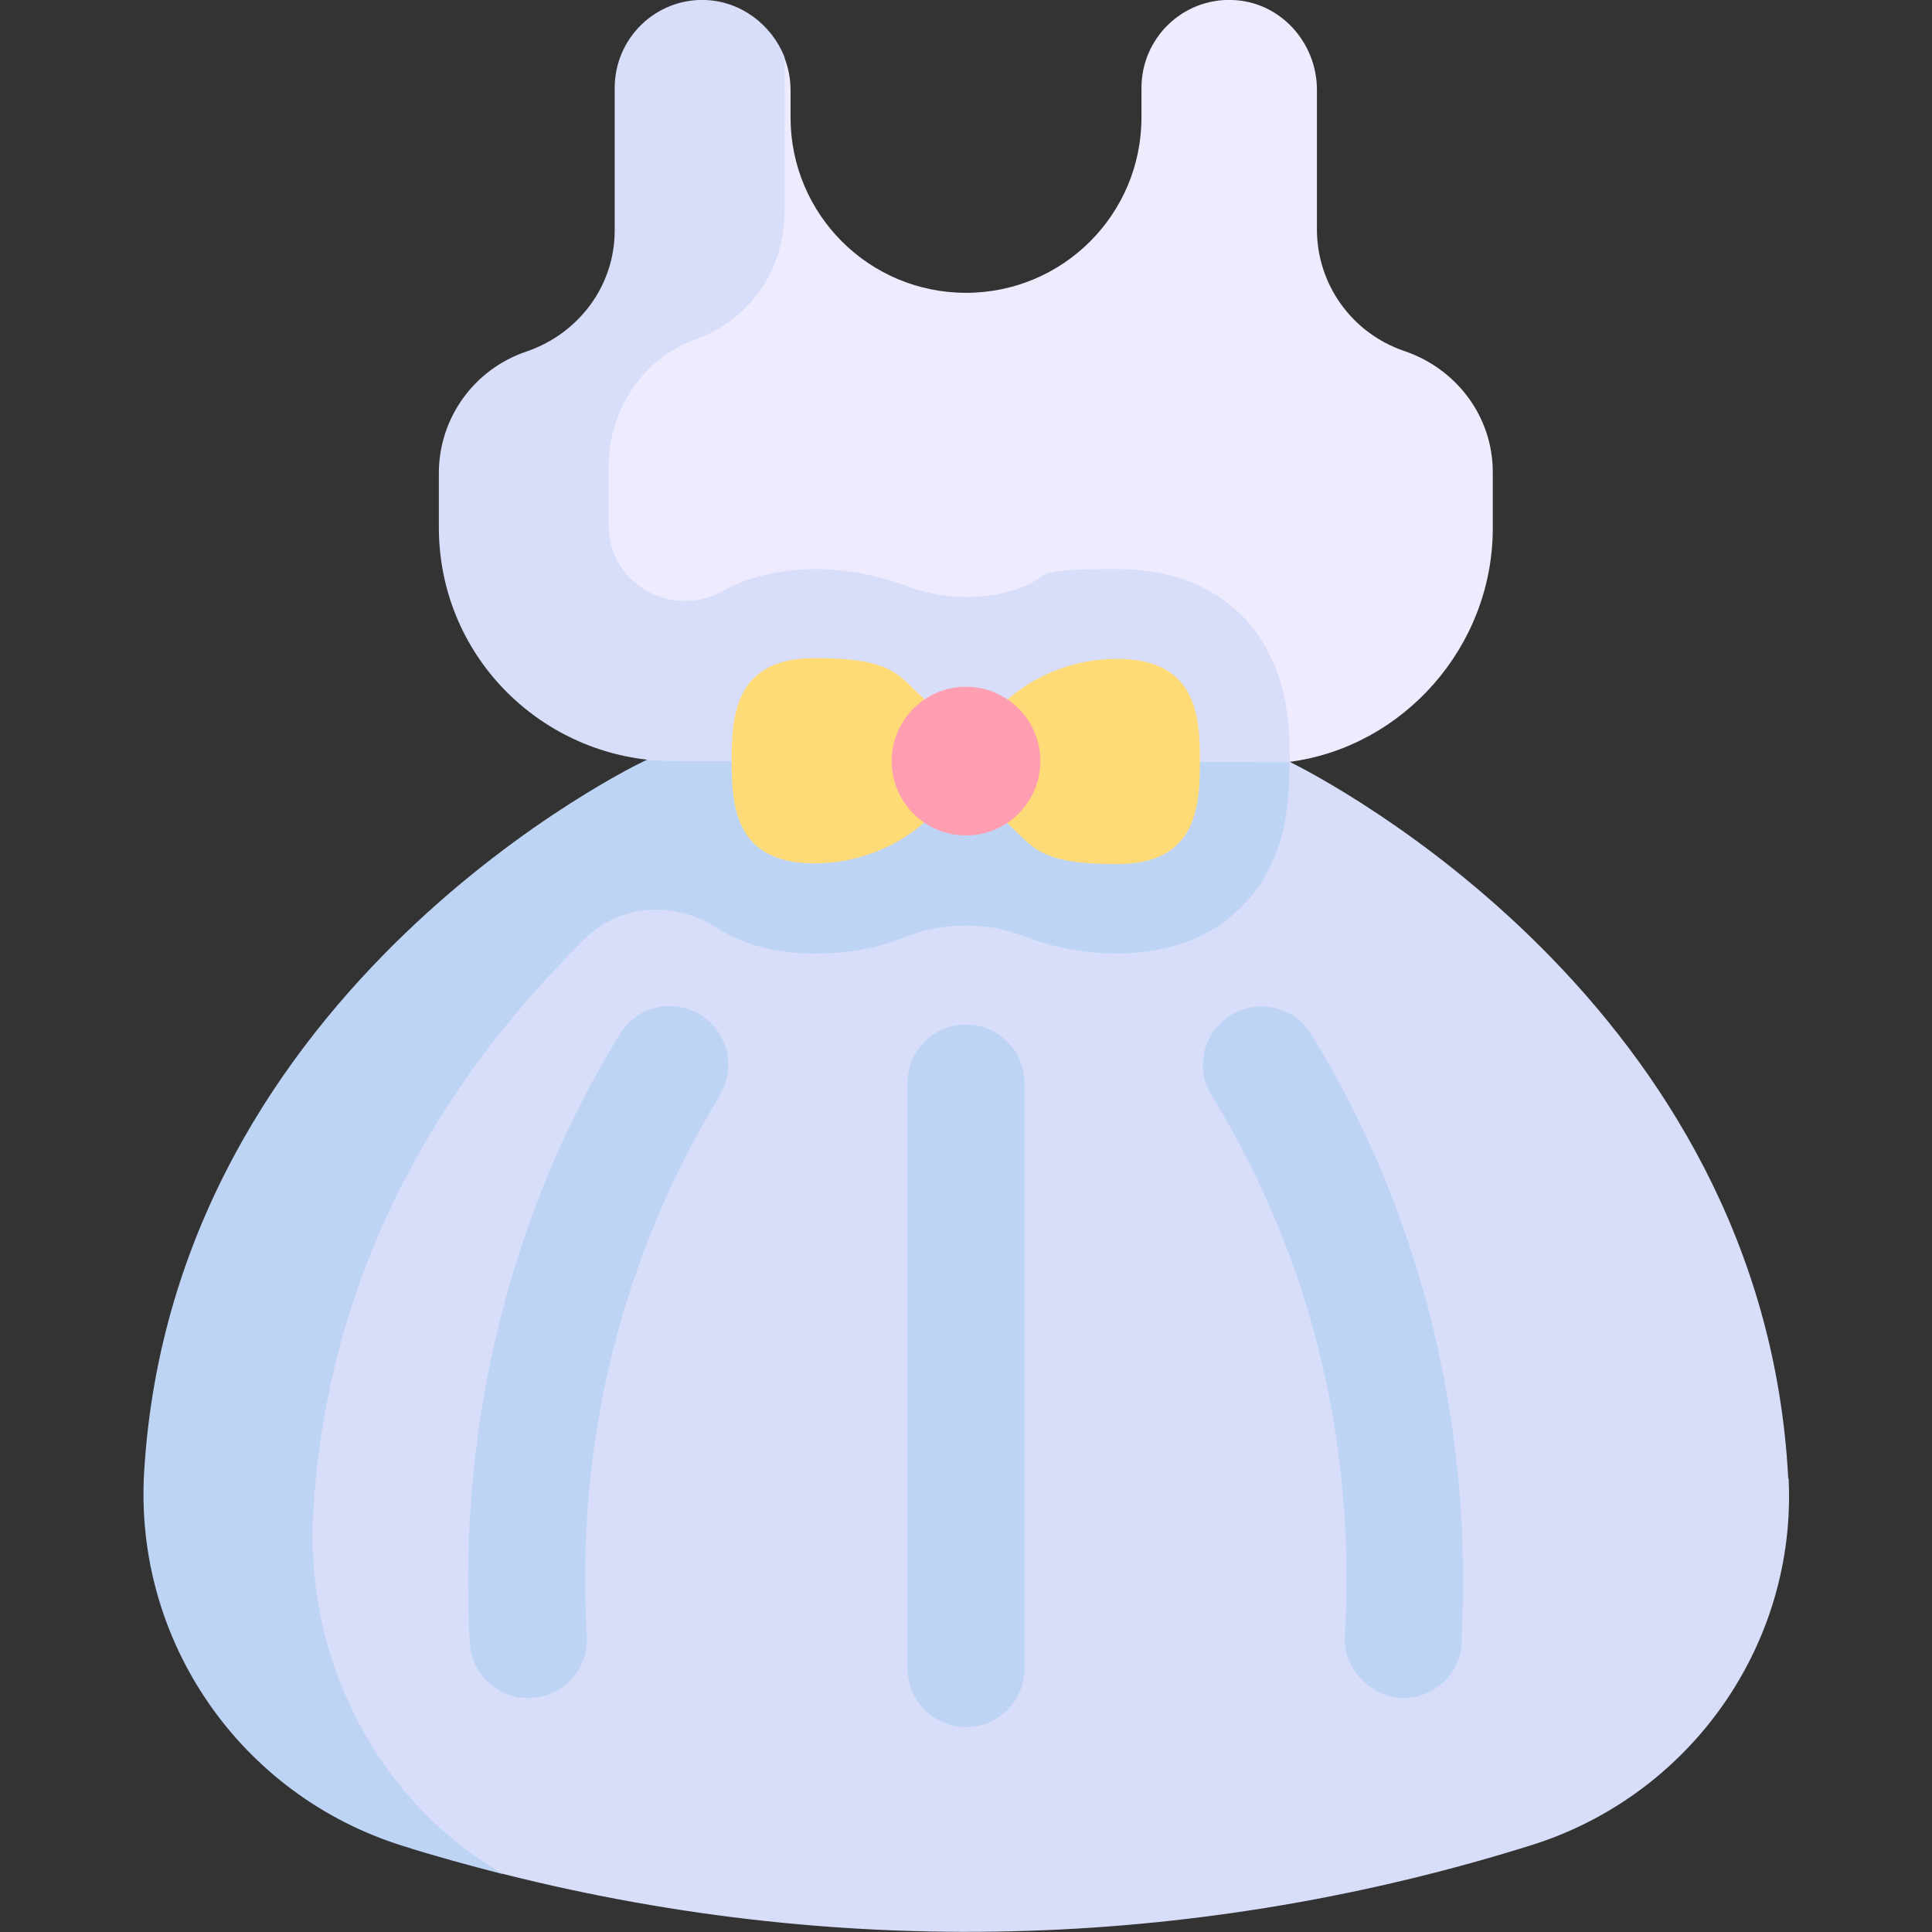
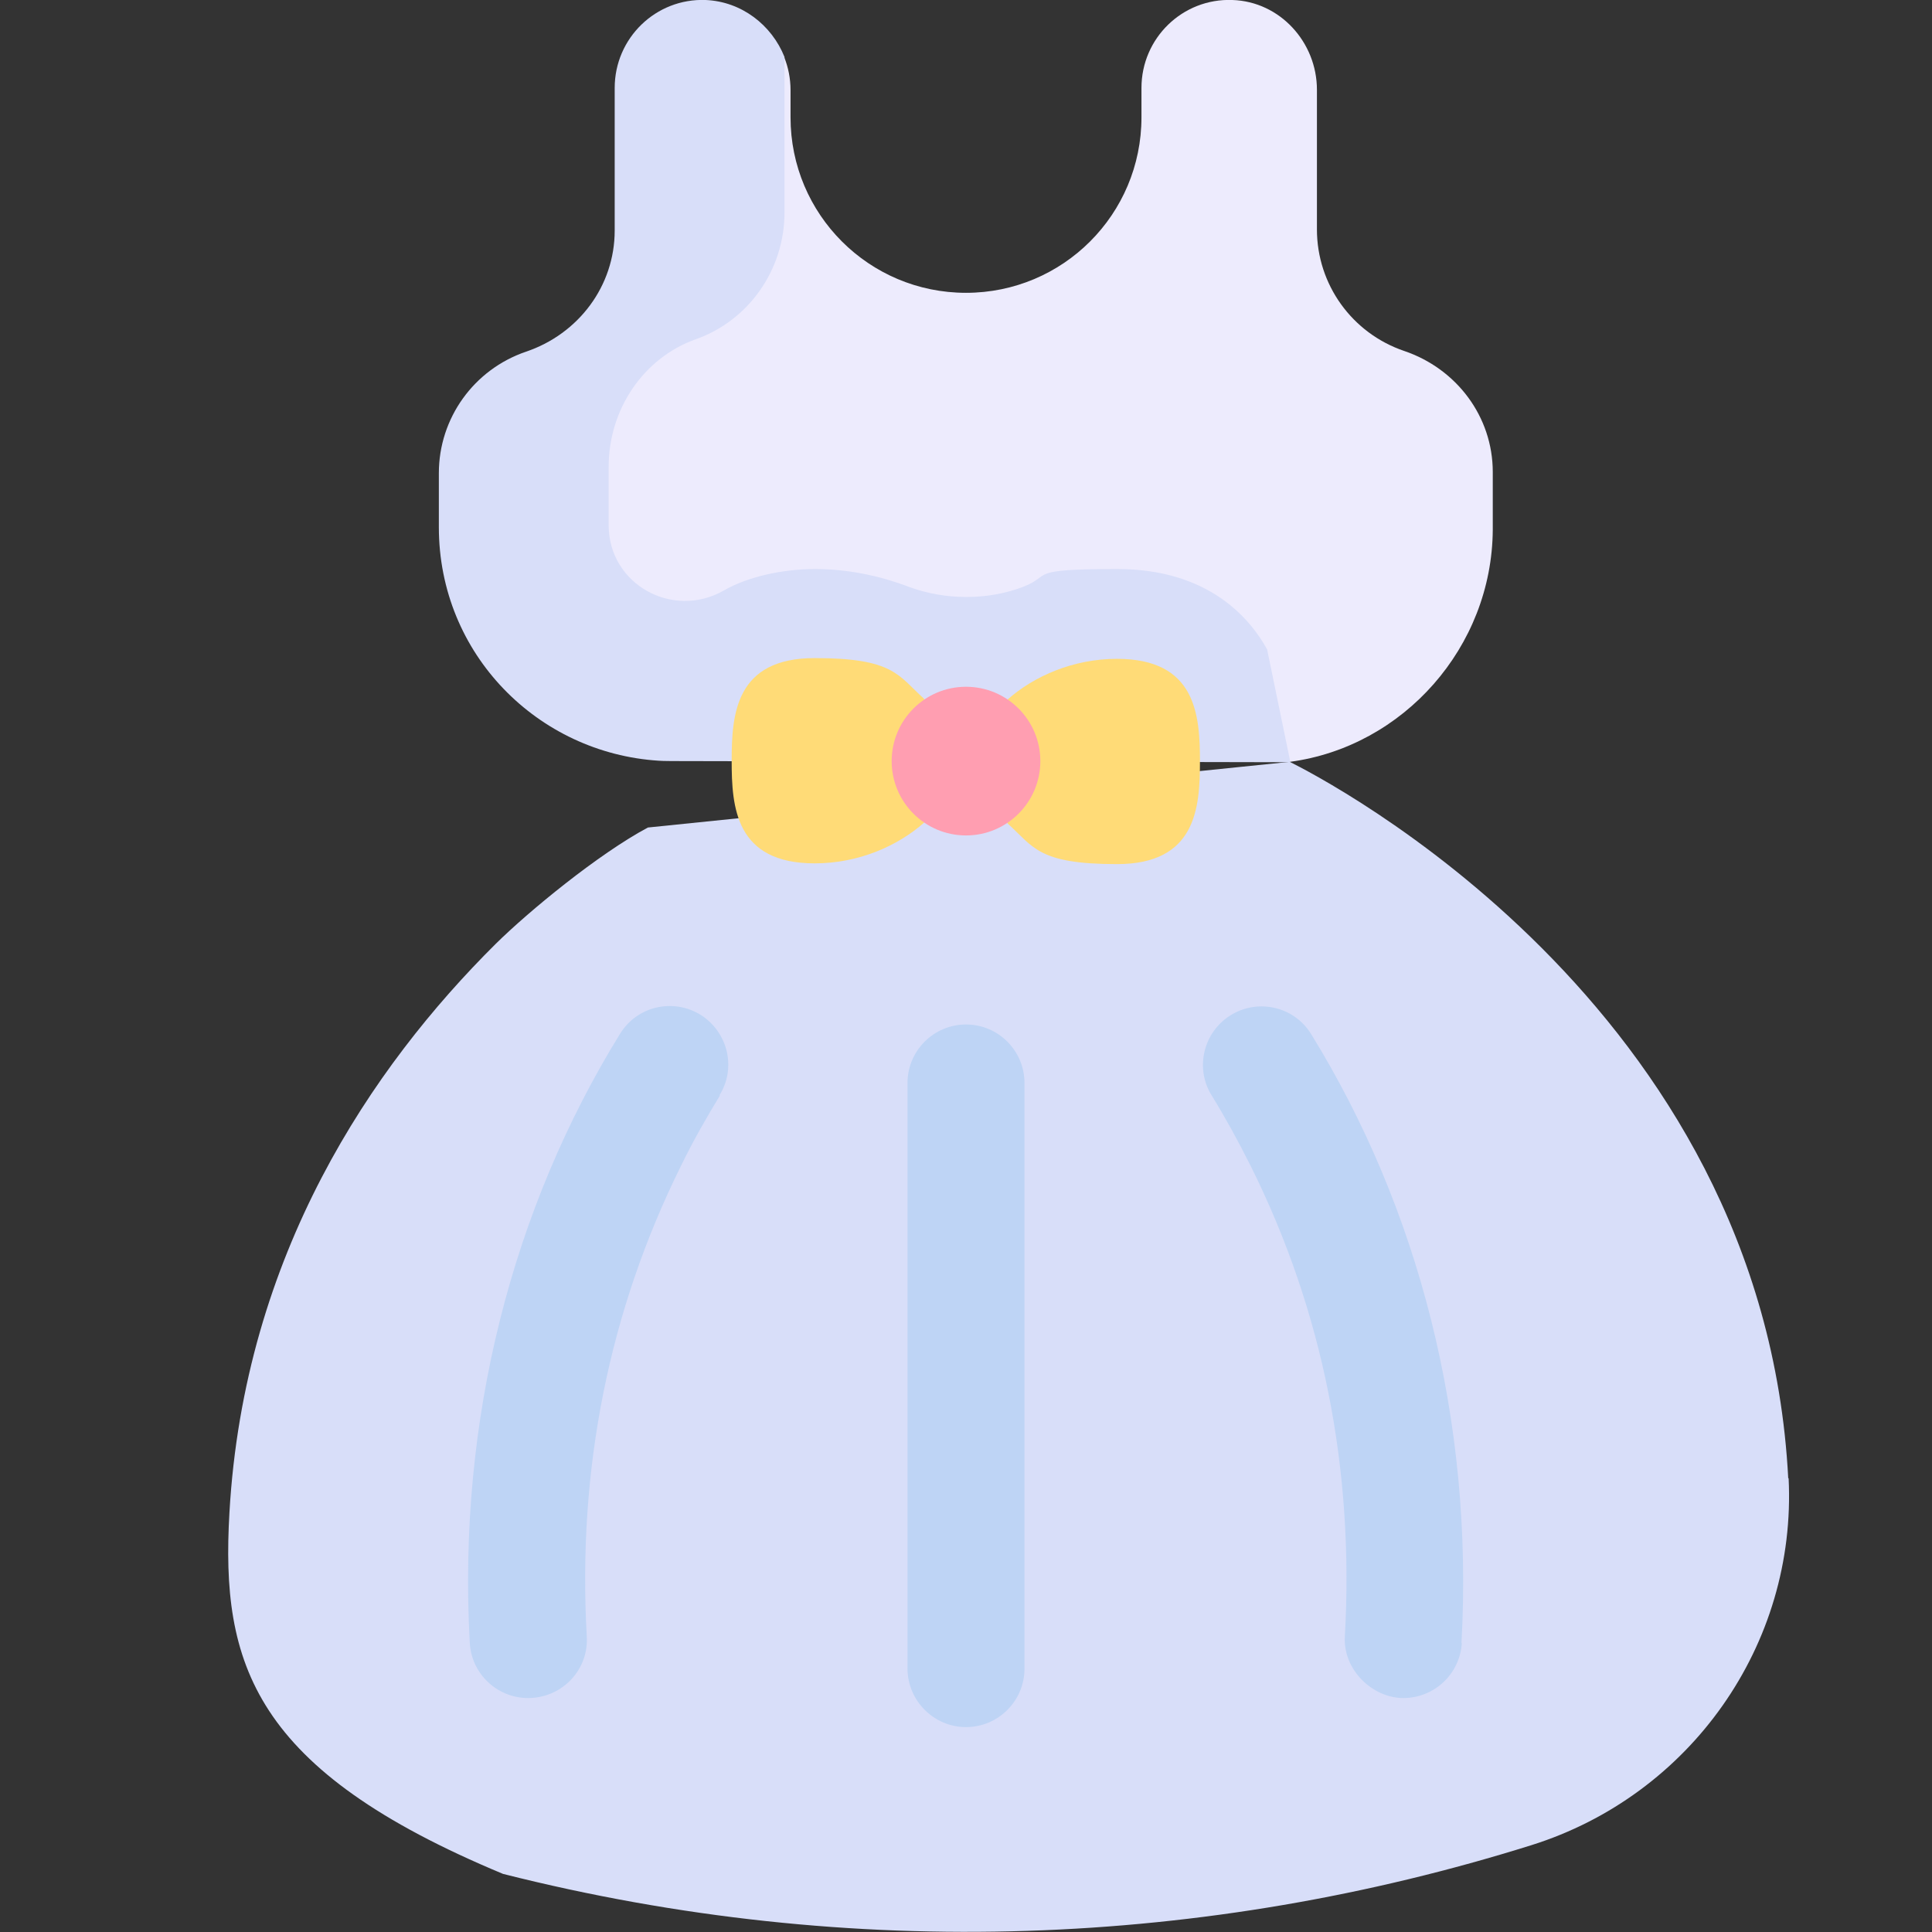
<svg xmlns="http://www.w3.org/2000/svg" id="Capa_1" viewBox="0 0 512 512">
  <rect x="0" y="0" width="512" height="512" fill="#333333" stroke="none" />
  <defs>
    <style>      .st0 {        fill: #d8def9;      }      .st1 {        fill: #ff9eb1;      }      .st2 {        fill: #edebfd;      }      .st3 {        fill: #ffdb77;      }      .st4 {        fill: #bed4f5;      }    </style>
  </defs>
  <path class="st0" d="M473.9,391.8c-6.5-125.8-123.5-185.6-132.1-189.9l-170.1,17.4c-13.1,7-31.6,22.2-40.4,30.9-32.7,32.5-66.6,82.2-70.5,150.7-2.3,40,6.2,68.1,72.5,95.7,92.9,23.5,186.7,19.3,272.5-7.6,42.1-13.2,70.4-53.1,68.2-97.3Z" />
  <g>
-     <path class="st4" d="M341.3,201.7l-20.1-8.9c-20.7-9.2-43.1-14-65.7-14s-47.2,5.2-68.7,15.3c-4.9,2.3-11.3,5.3-16.1,7.6,0,0-124.8,59-132.5,188.4-2.7,44.9,25.6,85.7,68.6,99.1,8.8,2.8,17.7,5.2,26.6,7.5-32.5-18.8-52.6-55.6-50.4-95.7,3.9-68.5,37.9-118.2,70.5-150.7.3-.3.7-.7,1-1,9.2-9.6,23.9-10.8,35.1-3.6,7.3,4.7,16.2,7,26.3,7s16.9-1.6,24.7-4.6c4.8-1.9,9.9-2.8,15.1-2.8.2,0,.3,0,.5,0,5.2,0,10.3.9,15.1,2.8,7.8,3,16.2,4.6,24.7,4.6,24.4,0,35.4-13.4,39.7-21.3,5.3-9.6,6-19.8,6-29.3-.3-.2-.5-.3-.5-.3h0Z" />
    <path class="st4" d="M387.4,435.4c-.5,8.3-7.4,14.6-15.5,14.6s-16-7.4-15.5-16.3c2.5-44.3-5.8-86.2-24.9-124.6-3.5-7-7-13.3-10.4-18.8-4.3-6.9-2.4-16,4.2-20.7,7.3-5.2,17.5-3.2,22.2,4.5,28.3,45.9,43.1,102.1,39.8,161.4h0Z" />
    <path class="st4" d="M271.5,287v155.2c0,8.6-7,15.5-15.5,15.5s-15.5-7-15.5-15.5v-155.2c0-8.6,7-15.5,15.5-15.5,8.6,0,15.5,7,15.5,15.5Z" />
    <path class="st4" d="M190.8,290.3c-3.4,5.6-7,11.8-10.4,18.8-19,38.4-27.4,80.3-24.9,124.6.5,8.2-5.6,15.3-13.8,16.2-8.8,1-16.7-5.6-17.2-14.5-3.3-59.2,11.4-115.4,39.8-161.4,4.7-7.7,14.9-9.7,22.2-4.5,6.6,4.8,8.5,13.8,4.2,20.7h0Z" />
  </g>
  <path class="st2" d="M372.1,93c-13.8-4.7-23.1-17.6-23.1-32.2V23.8c0-12.6-9.8-23.4-22.4-23.8-13.2-.5-24.1,10.1-24.1,23.3v7.8c0,25.7-20.8,46.5-46.5,46.5s-46.5-20.8-46.5-46.5v-7.2c0-3.1-.6-6.1-1.7-8.8,0,0,0,.1-.2.3-9.5,12.4-16.4,26.6-19.9,41.8-3.3,14.6-9.3,29.6-18.1,32.7-13.8,4.9-23.1,18.5-23.1,33.8v15c0,10.6,2.4,20.5,6.6,29.2,0,0,0,0,0,.1,6.7,14.5,19.4,25.2,34.9,29l153.8,4.9c30.1-4,53.6-30.4,53.8-61.5v-15.3c0-14.7-9.6-27.4-23.5-32.1h0Z" />
-   <path class="st0" d="M335.8,172.1c-4.4-8-15.3-21.3-39.7-21.3s-17,1.6-24.9,4.7c-4.7,1.8-9.8,2.7-14.9,2.7-.1,0-.2,0-.3,0-5.2,0-10.3-.9-15.2-2.7-7.9-3-16.3-4.7-24.8-4.7s-17.8,2-24.2,5.7c-13.5,7.7-30.4-1.6-30.5-17.2,0-.5,0,.5,0-15.6,0-15.3,9.3-28.9,23.1-33.8,13.9-4.9,23.5-18.3,23.5-33.6,0-41.7,0-39.5,0-41.2C204.5,6.6,196.5.4,187,0c-13.2-.5-24.1,10.1-24.1,23.3v37.8c0,14.7-9.6,27.4-23.5,32.1-13.8,4.7-23.1,17.6-23.1,32.2v14.3c0,33.7,26.3,59.9,58.3,61.9,3.9.2-6.4,0,167.2.4v-.8c0-9.5-.8-19.5-6-29h0Z" />
+   <path class="st0" d="M335.8,172.1c-4.4-8-15.3-21.3-39.7-21.3s-17,1.6-24.9,4.7c-4.7,1.8-9.8,2.7-14.9,2.7-.1,0-.2,0-.3,0-5.2,0-10.3-.9-15.2-2.7-7.9-3-16.3-4.7-24.8-4.7s-17.8,2-24.2,5.7c-13.5,7.7-30.4-1.6-30.5-17.2,0-.5,0,.5,0-15.6,0-15.3,9.3-28.9,23.1-33.8,13.9-4.9,23.5-18.3,23.5-33.6,0-41.7,0-39.5,0-41.2C204.5,6.6,196.5.4,187,0c-13.2-.5-24.1,10.1-24.1,23.3v37.8c0,14.7-9.6,27.4-23.5,32.1-13.8,4.7-23.1,17.6-23.1,32.2v14.3c0,33.7,26.3,59.9,58.3,61.9,3.9.2-6.4,0,167.2.4v-.8h0Z" />
  <path class="st3" d="M267,218.1v-32.7c7-6.2,17.4-10.8,29-10.8,21,0,22,14.9,22,27.2s-1,27.2-22,27.2-22.1-4.6-29-10.8" />
  <path class="st3" d="M244.9,185.3v32.7c-7,6.2-17.4,10.8-29,10.8-21,0-22-14.9-22-27.2s1-27.2,22-27.2,22.1,4.6,29,10.8Z" />
  <circle class="st1" cx="256" cy="201.7" r="19.7" />
</svg>